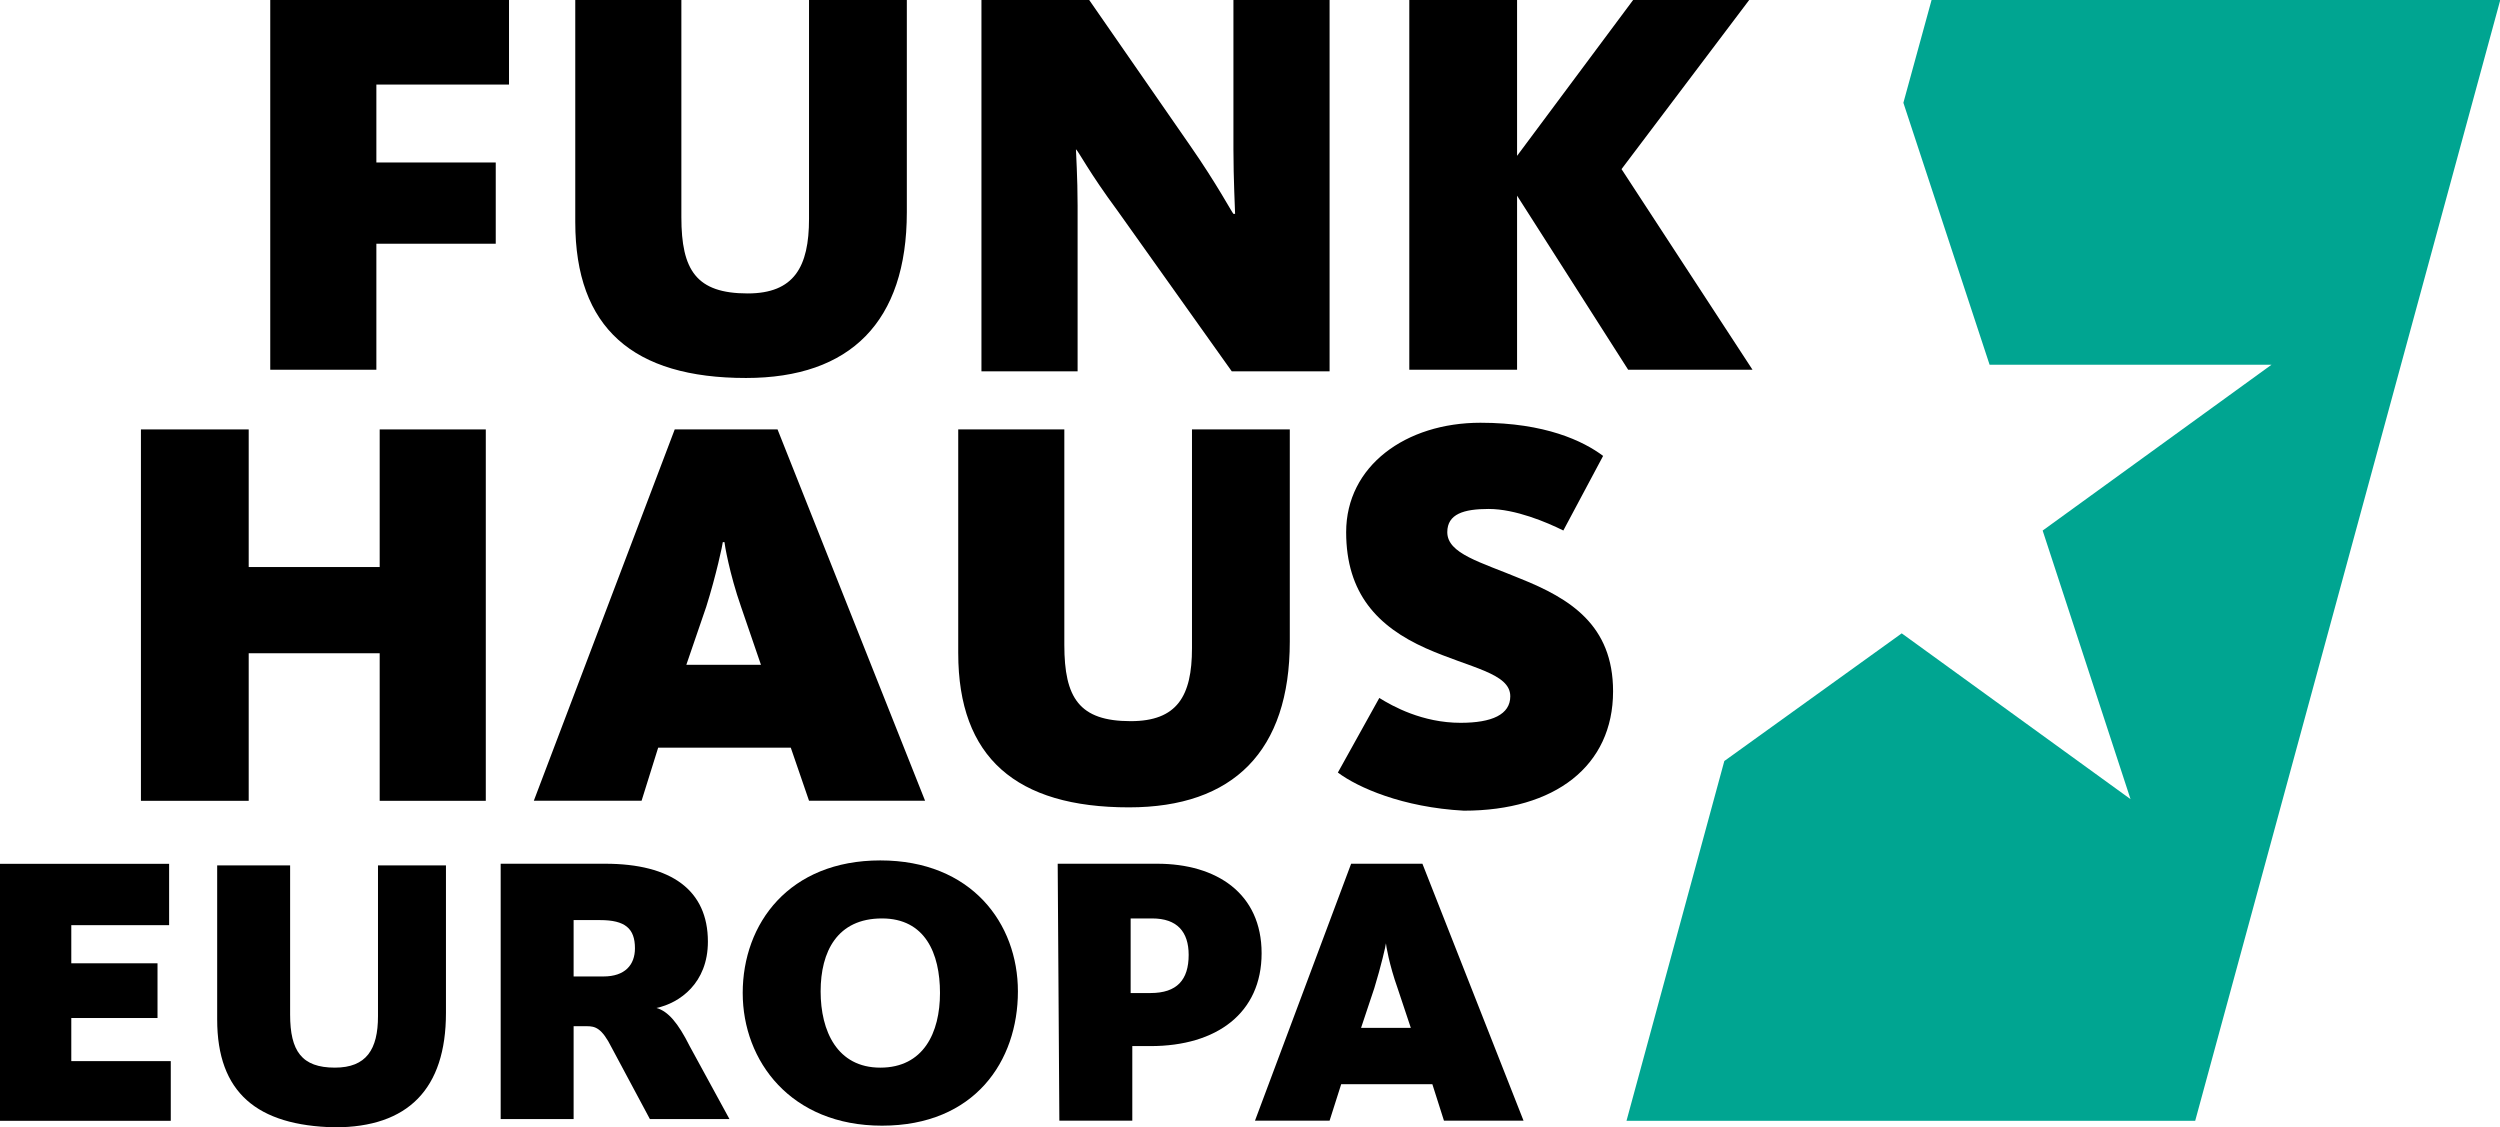
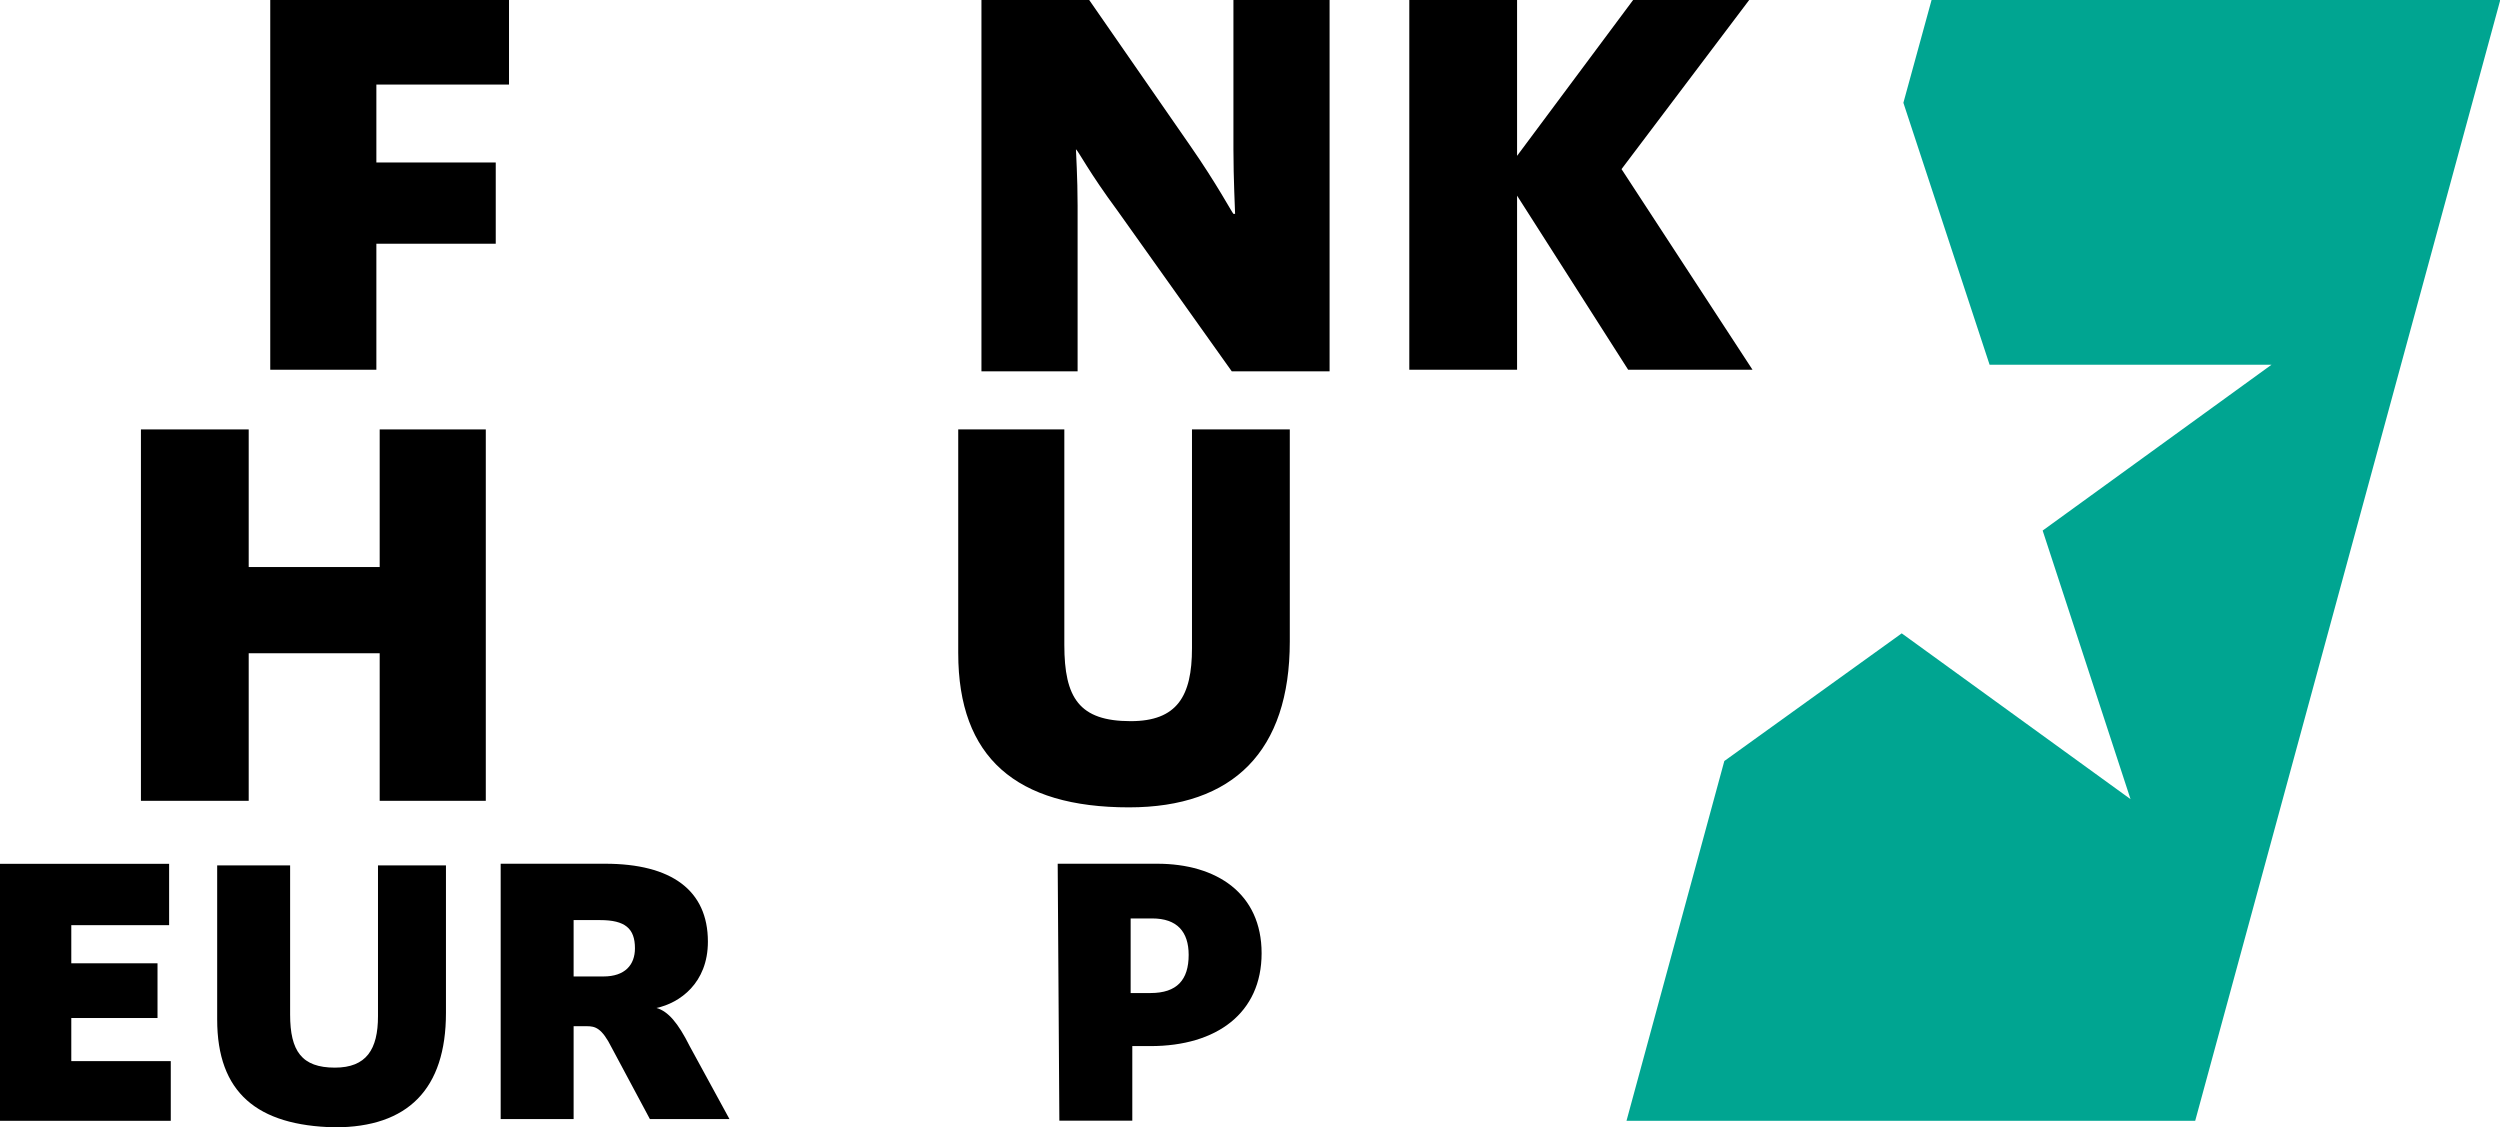
<svg xmlns="http://www.w3.org/2000/svg" xmlns:ns1="http://www.inkscape.org/namespaces/inkscape" xmlns:ns2="http://sodipodi.sourceforge.net/DTD/sodipodi-0.dtd" width="141.111mm" height="63.631mm" viewBox="0 0 500 225.464" id="svg2" version="1.1" ns1:version="0.91 r13725" ns2:docname="fhe_logo.svg">
  <defs id="defs4" />
  <ns2:namedview id="base" pagecolor="#ffffff" bordercolor="#666666" borderopacity="1.0" ns1:pageopacity="0.0" ns1:pageshadow="2" ns1:zoom="0.51123083" ns1:cx="176.5808" ns1:cy="79.625311" ns1:document-units="px" ns1:current-layer="layer1" showgrid="false" ns1:window-width="1366" ns1:window-height="705" ns1:window-x="-8" ns1:window-y="-8" ns1:window-maximized="1" fit-margin-top="0" fit-margin-left="0" fit-margin-right="0" fit-margin-bottom="0" />
  <g ns1:label="Layer 1" ns1:groupmode="layer" id="layer1" transform="translate(-195.466,-380.342)">
    <polygon style="fill:#00a591" transform="matrix(3.316,0,0,3.316,195.466,380.342)" id="polygon9" points="123.2,32 128.5,48.2 114.7,38.2 104,45.9 98.1,67.6 132.4,67.6 150.8,0 116.5,0 114.8,6.2 120,22 137,22 " class="st0" clip-path="url(#SVGID_4_)" />
    <polygon transform="matrix(3.316,0,0,3.316,195.466,380.342)" id="polygon11" points="29.9,9.8 29.9,14.7 22.7,14.7 22.7,22.3 16.3,22.3 16.3,0 30.7,0 30.7,5.1 22.7,5.1 22.7,9.8 " />
-     <path ns1:connector-curvature="0" id="path13" d="m 310.519,424.772 0,-44.43 21.22,0 0,43.435 c 0,10.61 2.984,15.252 13.263,15.252 9.284,0 12.268,-5.305 12.268,-14.92 l 0,-43.767 19.562,0 0,42.44 c 0,21.883 -11.273,33.157 -32.162,33.157 -22.546,0 -34.151,-9.947 -34.151,-31.167" />
    <path ns1:connector-curvature="0" id="path15" d="m 391.753,380.342 21.552,0 20.225,29.178 c 5.305,7.626 8.289,13.263 8.621,13.594 l 0.332,0 c 0,-0.663 -0.332,-6.963 -0.332,-12.931 l 0,-29.841 19.231,0 0,74.271 -19.562,0 -22.878,-32.162 c -5.637,-7.626 -7.626,-11.605 -8.289,-12.268 l 0,0 c 0,0.663 0.332,5.637 0.332,11.273 l 0,33.157 -19.231,0 0,-74.271 0,0 z" />
    <polygon transform="matrix(3.316,0,0,3.316,195.466,380.342)" id="polygon17" points="91.5,0 91.5,9.4 98.5,0 105.5,0 97.8,10.2 105.7,22.3 98.2,22.3 91.5,11.8 91.5,22.3 85,22.3 85,0 " />
    <polygon transform="matrix(3.316,0,0,3.316,195.466,380.342)" id="polygon19" points="29.3,25.9 29.3,48.3 22.9,48.3 22.9,39.4 15,39.4 15,48.3 8.5,48.3 8.5,25.9 15,25.9 15,34.2 22.9,34.2 22.9,25.9 " />
-     <path d="m 347.655,513.3 -3.979,-11.605 c -2.321,-6.631 -3.316,-12.599 -3.316,-12.931 l -0.332,0 c 0,0.332 -1.326,6.631 -3.316,12.931 l -3.979,11.605 14.92,0 z m -17.241,-47.082 20.557,0 29.509,74.271 -23.21,0 -3.647,-10.61 -26.525,0 -3.316,10.61 -21.552,0 28.183,-74.271 z" id="path23" ns1:connector-curvature="0" />
    <path d="m 387.111,510.979 0,-44.761 21.22,0 0,43.103 c 0,10.61 2.984,15.252 13.263,15.252 9.284,0 12.268,-4.973 12.268,-14.589 l 0,-43.767 19.562,0 0,42.44 c 0,21.883 -11.273,33.157 -32.162,33.157 -22.546,0 -34.151,-9.947 -34.151,-30.836" id="path25" ns1:connector-curvature="0" />
-     <path d="m 463.039,534.852 8.289,-14.92 c 2.653,1.658 8.621,4.973 16.247,4.973 6.3,0 9.947,-1.658 9.947,-5.305 0,-4.642 -7.958,-5.637 -16.91,-9.615 -9.615,-4.31 -15.915,-10.942 -15.915,-23.21 0,-13.263 11.936,-21.883 26.857,-21.883 12.931,0 20.557,3.647 24.536,6.631 l -7.958,14.92 c -3.316,-1.658 -9.615,-4.31 -14.92,-4.31 -4.973,0 -8.289,0.995 -8.289,4.642 0,4.31 6.631,5.968 14.589,9.284 9.947,3.979 18.568,9.284 18.568,22.546 0,14.92 -11.605,23.873 -29.841,23.873 -12.268,-0.663 -21.22,-4.642 -25.199,-7.626" id="path27" ns1:connector-curvature="0" />
    <polygon transform="matrix(3.316,0,0,3.316,195.466,380.342)" id="polygon29" points="9.5,58.1 9.5,61.4 4.3,61.4 4.3,64 10.3,64 10.3,67.6 0,67.6 0,52.1 10.2,52.1 10.2,55.8 4.3,55.8 4.3,58.1 " />
    <path d="m 238.901,584.255 0,-30.836 14.589,0 0,29.841 c 0,7.294 2.321,10.61 8.952,10.61 6.3,0 8.621,-3.647 8.621,-10.279 l 0,-30.172 13.594,0 0,29.509 c 0,15.252 -7.626,22.878 -22.215,22.878 -15.584,-0.332 -23.541,-6.963 -23.541,-21.552" id="path33" ns1:connector-curvature="0" />
    <path d="m 316.156,575.634 c 4.31,0 6.3,-2.321 6.3,-5.637 0,-3.979 -1.989,-5.637 -6.963,-5.637 l -5.305,0 0,11.273 5.968,0 0,0 z m -20.557,-22.546 20.889,0 c 13.263,0 20.557,5.305 20.557,15.584 0,8.289 -5.637,12.268 -10.279,13.263 l 0,0 c 2.321,0.663 4.31,2.984 6.631,7.626 l 7.958,14.589 -15.915,0 -7.626,-14.257 c -1.989,-3.979 -3.316,-4.31 -4.973,-4.31 l -2.653,0 0,18.568 -14.589,0 0,-51.061 0,0 z" id="path35" ns1:connector-curvature="0" />
-     <path d="m 383.464,578.95 c 0,-7.958 -2.984,-14.92 -11.605,-14.92 -8.952,0 -12.268,6.631 -12.268,14.589 0,7.958 3.316,15.252 11.936,15.252 8.621,0 11.936,-6.963 11.936,-14.92 m -39.456,0 c 0,-13.926 9.284,-26.525 27.52,-26.525 18.236,0 27.52,12.599 27.52,26.194 0,13.926 -8.621,26.857 -27.188,26.857 -18.236,0 -27.851,-12.931 -27.851,-26.525" id="path37" ns1:connector-curvature="0" />
    <path d="m 425.573,578.95 c 5.305,0 7.626,-2.653 7.626,-7.626 0,-4.642 -2.321,-7.294 -7.294,-7.294 l -4.31,0 0,14.92 3.979,0 z m -18.568,-25.862 19.894,0 c 11.936,0 20.889,5.968 20.889,17.905 0,11.936 -8.952,18.568 -22.215,18.568 l -3.647,0 0,14.92 -14.589,0 -0.332,-51.393 0,0 z" id="path39" ns1:connector-curvature="0" />
-     <path d="m 477.628,585.913 -2.653,-7.958 c -1.658,-4.642 -2.321,-8.621 -2.321,-8.952 l 0,0 c 0,0.332 -0.995,4.642 -2.321,8.952 l -2.653,7.958 9.947,0 z m -11.936,-32.825 14.257,0 20.225,51.393 -15.915,0 -2.321,-7.294 -18.236,0 -2.321,7.294 -14.92,0 19.231,-51.393 z" id="path41" ns1:connector-curvature="0" />
  </g>
  <style id="style3" type="text/css">
	.st0{fill:#00A591;}
</style>
  <style id="style3381" type="text/css">
	.st0{fill:#FFFF00;}
	.st1{display:inline;}
	.st2{fill:#00A591;}
	.st3{display:none;}
</style>
  <style id="style3477" type="text/css">
	.st0{clip-path:url(#SVGID_4_);fill:#00345F;}
	.st1{clip-path:url(#SVGID_6_);fill:#00345F;}
	.st2{clip-path:url(#SVGID_8_);fill:#00345F;}
	.st3{clip-path:url(#SVGID_10_);fill:#00345F;}
	.st4{fill:#00345F;}
	.st5{clip-path:url(#SVGID_2_);fill:#00345F;}
</style>
</svg>